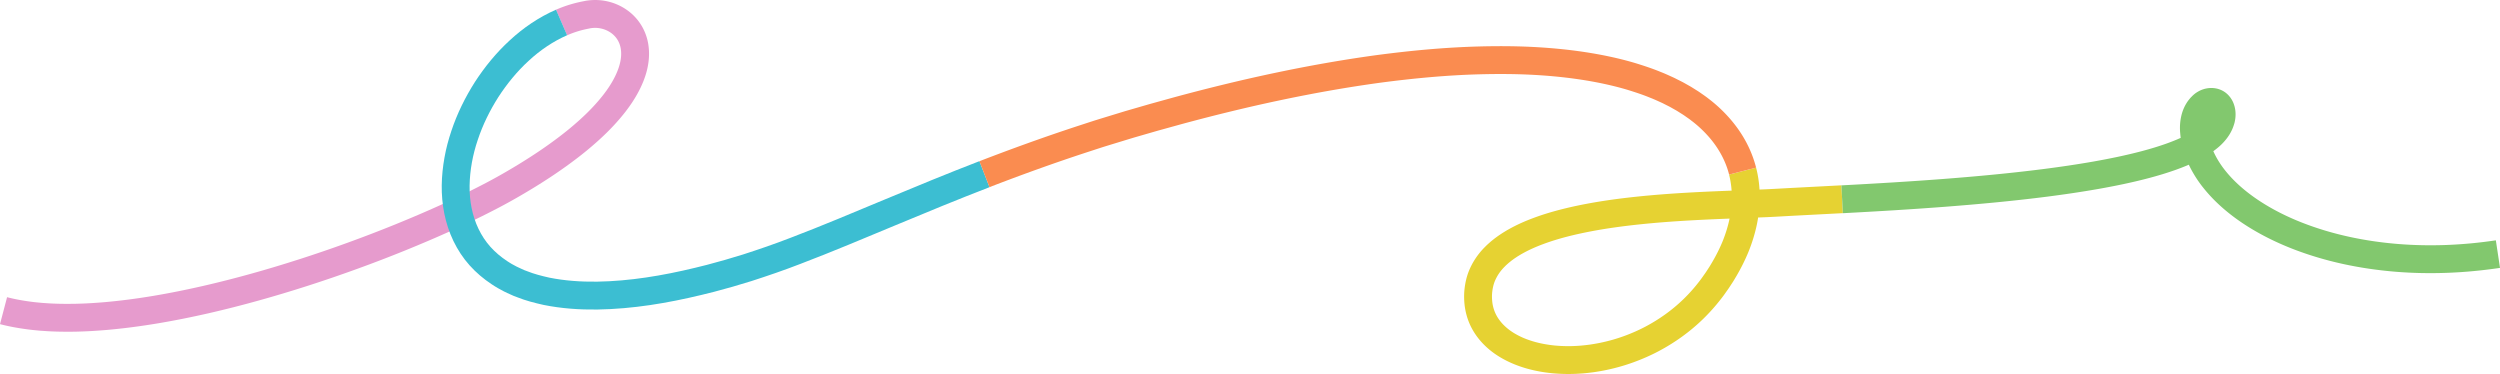
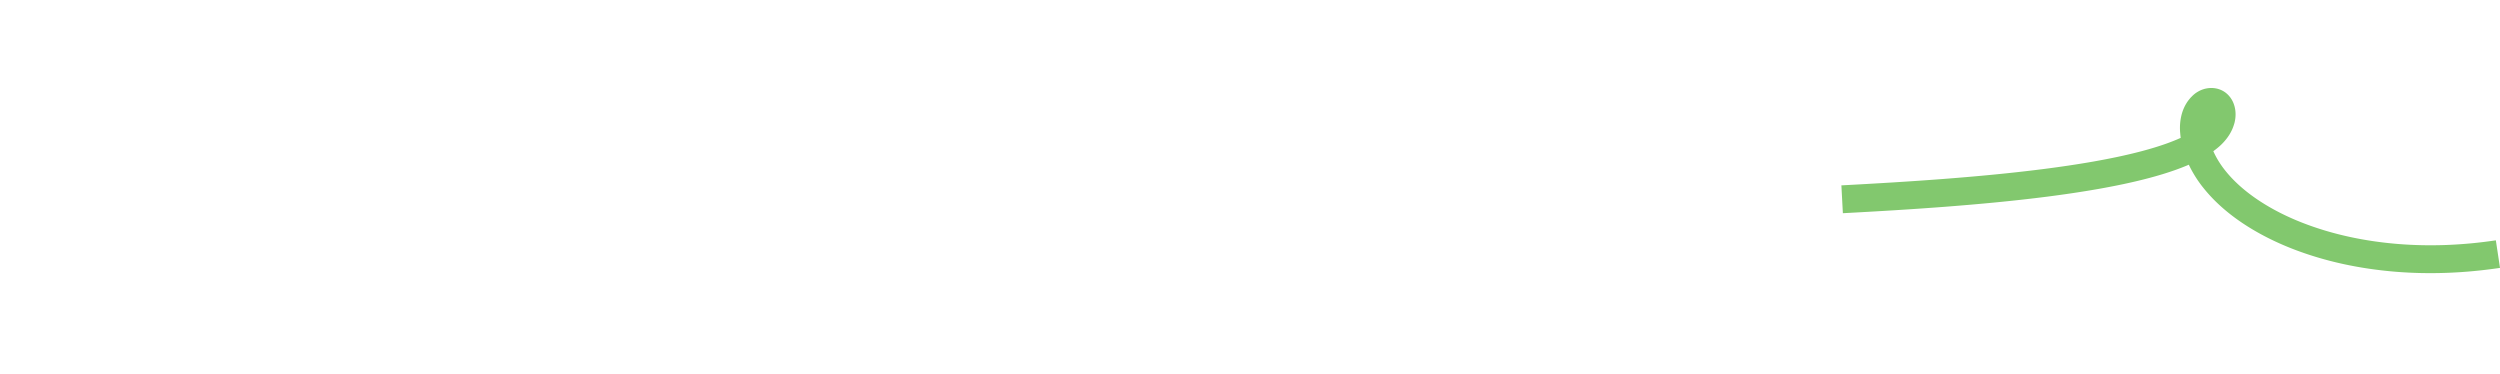
<svg xmlns="http://www.w3.org/2000/svg" id="ribbon-menu" preserveAspectRatio="none" version="1.1" viewBox="0 0 1676.428 250.792">
-   <path d="M372.859 6.514c5.782-2.546 11.936-4.443 18.263-5.653l1.187-.237.593-.119c.198-.04.459-.071.688-.103l1.424-.19 1.424-.119c1.906-.126 3.812-.134 5.703.032a36.5 36.5 0 0 1 5.616.893 34.751 34.751 0 0 1 5.426 1.739 36.142 36.142 0 0 1 9.824 5.953c1.487 1.249 2.847 2.664 4.113 4.151a36.088 36.088 0 0 1 3.361 4.815 35.29 35.29 0 0 1 4.042 10.863c.72 3.747.854 7.503.554 11.1-.625 7.218-2.887 13.741-5.751 19.6a79.335 79.335 0 0 1-4.753 8.396c-.839 1.36-1.756 2.617-2.65 3.922-.933 1.249-1.835 2.538-2.8 3.74-7.641 9.772-16.437 18.042-25.596 25.601-4.588 3.771-9.302 7.337-14.079 10.76a319.784 319.784 0 0 1-14.562 9.851c-4.912 3.163-9.903 6.191-14.926 9.124a370.17 370.17 0 0 1-15.305 8.507c-20.613 10.824-41.701 20.169-63.057 28.85a907.987 907.987 0 0 1-32.264 12.373 929.56 929.56 0 0 1-32.691 11.196c-21.934 7.06-44.152 13.322-66.703 18.492-22.551 5.132-45.442 9.219-68.767 11.243-5.837.467-11.691.878-17.583 1.028-2.942.126-5.901.111-8.851.142-2.966-.039-5.924-.047-8.898-.19-2.966-.079-5.956-.316-8.93-.513-2.99-.277-5.972-.546-8.962-.965-5.98-.798-11.983-1.874-17.948-3.431l4.746-18.074c5.07 1.328 10.314 2.269 15.638 2.981 2.658.371 5.355.608 8.044.861 2.713.174 5.41.396 8.147.467 2.721.134 5.466.134 8.202.174 2.753-.04 5.489-.016 8.25-.135 5.505-.134 11.042-.521 16.571-.964 22.139-1.913 44.271-5.843 66.189-10.84 21.918-5.02 43.654-11.139 65.137-18.057a899.829 899.829 0 0 0 32.043-10.974 915.822 915.822 0 0 0 31.623-12.129c20.897-8.483 41.574-17.662 61.348-28.051a349.586 349.586 0 0 0 14.593-8.112 376.898 376.898 0 0 0 14.262-8.72 302.582 302.582 0 0 0 13.771-9.314c4.485-3.218 8.874-6.539 13.098-10.009 8.416-6.942 16.31-14.437 22.717-22.651.823-1.012 1.55-2.071 2.333-3.099.712-1.059 1.48-2.095 2.136-3.17a59.057 59.057 0 0 0 3.67-6.475c2.144-4.356 3.583-8.831 3.931-13.006.174-2.079.079-4.072-.276-5.93a16.69 16.69 0 0 0-1.883-5.099c-1.756-3.084-4.659-5.534-8.171-6.965a16.693 16.693 0 0 0-2.713-.87 17.956 17.956 0 0 0-2.824-.451c-.949-.095-1.898-.079-2.839-.016l-.704.055-.696.095c-.127.016-.214.024-.364.055l-.459.095-.909.19c-4.873.933-9.698 2.396-14.349 4.451l-7.419-17.149.016-.016Z" style="fill:#e69bcd" />
-   <path d="M663.519 125.527c-21.158 8.159-42.167 16.824-63.199 25.592-21.047 8.753-42.111 17.663-63.665 25.87-10.742 4.158-21.728 7.945-32.818 11.511l-8.329 2.498-4.16 1.25-4.201 1.154-8.4 2.301-8.471 2.095c-22.614 5.447-45.845 9.385-69.693 9.764-11.912.158-23.998-.656-36.037-3.083-6.003-1.344-12.015-2.862-17.868-5.218l-2.199-.831c-.728-.308-1.447-.648-2.167-.972-1.44-.672-2.895-1.273-4.311-2.008l-4.216-2.285c-.712-.364-1.376-.822-2.056-1.249l-2.033-1.305c-5.379-3.558-10.417-7.788-14.799-12.682s-8.021-10.467-10.861-16.358c-5.679-11.827-7.988-24.809-7.822-37.341.087-6.277.743-12.484 1.835-18.564 1.075-6.088 2.665-12.033 4.611-17.828 3.852-11.614 9.27-22.58 15.788-32.835 6.62-10.191 14.356-19.694 23.429-27.996 9.001-8.341 19.395-15.441 30.982-20.525l7.42 17.149c-9.302 4.087-18.05 9.97-25.755 17.133-7.775 7.1-14.554 15.409-20.351 24.336-5.711 8.981-10.465 18.619-13.787 28.66-3.401 10.009-5.315 20.43-5.489 30.676-.143 10.238 1.763 20.271 5.971 29.032 2.112 4.372 4.754 8.451 7.989 12.049 3.235 3.597 6.985 6.759 11.113 9.495l1.567 1.004c.522.332 1.028.696 1.589.973l3.307 1.786c1.115.585 2.302 1.06 3.441 1.597.577.261 1.146.538 1.732.783l1.803.672c4.738 1.921 9.824 3.194 14.934 4.349 10.33 2.079 21.127 2.838 32.011 2.696 21.799-.34 43.859-4.009 65.548-9.251l8.139-2.016 8.1-2.221 4.049-1.115 4.026-1.21 8.061-2.419c10.622-3.424 21.206-7.06 31.741-11.14 21.08-8.025 42.041-16.888 63.112-25.656 21.072-8.784 42.247-17.52 63.65-25.774l6.739 17.425v.032Z" style="fill:#3cbed2" />
-   <path d="M1177.598 112.434c1.61 6.285 2.4 12.753 2.44 19.165.05 6.42-.65 12.784-1.94 18.951-1.29 6.175-3.16 12.16-5.46 17.923-2.33 5.748-5.11 11.251-8.18 16.532-.79 1.305-1.54 2.641-2.36 3.922l-2.5 3.827c-.83 1.265-1.74 2.482-2.61 3.731-.44.617-.87 1.242-1.32 1.85l-1.4 1.835a128.974 128.974 0 0 1-12.26 13.772c-8.83 8.586-18.92 15.813-29.77 21.553-5.425 2.87-11.049 5.329-16.815 7.424a130.264 130.264 0 0 1-17.671 5.06c-2.997.664-6.027 1.154-9.072 1.613-3.053.395-6.106.759-9.191.933-6.154.426-12.371.339-18.596-.238-6.217-.616-12.45-1.739-18.588-3.605-6.13-1.858-12.189-4.459-17.876-8.08-5.663-3.613-10.955-8.381-14.997-14.326-2.017-2.965-3.71-6.207-4.944-9.63a45.241 45.241 0 0 1-2.412-10.515c-.364-3.542-.38-7.092.016-10.508.387-3.502 1.163-7.084 2.365-10.491 2.483-6.816 6.612-12.888 11.445-17.647 1.187-1.233 2.46-2.317 3.71-3.439 1.289-1.044 2.571-2.111 3.899-3.044 1.313-.996 2.666-1.85 4.011-2.752 1.368-.822 2.721-1.699 4.105-2.451 5.521-3.115 11.184-5.597 16.887-7.708 5.703-2.119 11.454-3.866 17.212-5.368 5.758-1.503 11.532-2.776 17.306-3.882 11.549-2.206 23.105-3.764 34.637-4.973 23.069-2.404 46.099-3.4 68.919-4.23l17.02-.672c2.83-.127 5.59-.269 8.42-.427l8.58-.475 34.18-1.786.99 18.658-34.16 1.787-8.51.474c-2.86.166-5.8.317-8.66.443l-17.16.672c-22.77.83-45.35 1.811-67.665 4.143-11.145 1.17-22.219 2.665-33.079 4.744-10.836 2.095-21.53 4.696-31.52 8.412-4.991 1.842-9.8 3.969-14.214 6.46-1.131.6-2.159 1.288-3.243 1.929-1.02.695-2.08 1.352-3.037 2.087-1.005.704-1.907 1.47-2.84 2.214-.87.79-1.78 1.541-2.563 2.372-3.29 3.233-5.639 6.87-7.087 10.768-.688 1.976-1.123 3.992-1.376 6.151-.277 2.245-.229 4.435-.024 6.554.443 4.238 1.843 8.167 4.24 11.654 2.381 3.487 5.671 6.57 9.61 9.084a50.31 50.31 0 0 0 6.296 3.368c2.215.997 4.548 1.827 6.929 2.562 4.778 1.455 9.824 2.372 14.95 2.886 5.133.466 10.362.553 15.582.189 2.61-.15 5.22-.458 7.823-.798 2.602-.395 5.197-.814 7.767-1.384a111.836 111.836 0 0 0 15.195-4.348c4.959-1.803 9.8-3.922 14.459-6.388 9.307-4.934 17.937-11.117 25.467-18.438 3.77-3.66 7.26-7.59 10.46-11.748l1.19-1.566c.4-.53.78-1.083 1.17-1.629.76-1.091 1.56-2.166 2.29-3.273l2.18-3.336c.71-1.115 1.36-2.269 2.04-3.4 2.66-4.57 5.03-9.266 6.99-14.089 1.92-4.83 3.45-9.764 4.49-14.745 2.1-9.962 2.14-20.137-.31-29.672l18.11-4.641h.03Z" style="fill:#e6d232" />
-   <path d="M656.772 108.109c21.396-8.262 43.013-16.073 64.852-23.26l8.194-2.672 4.098-1.336 4.121-1.273 16.499-5.044 16.54-4.783 16.594-4.593c44.327-11.986 89.341-21.861 135.076-28.146 22.882-3.036 45.931-5.234 69.155-5.843 11.603-.308 23.246-.277 34.905.269 11.659.569 23.334 1.621 34.977 3.344 11.636 1.739 23.255 4.111 34.701 7.503 5.71 1.763 11.405 3.613 16.994 5.922 2.81 1.075 5.56 2.364 8.32 3.605 1.39.617 2.73 1.352 4.09 2.016 1.36.688 2.73 1.352 4.05 2.127l4.01 2.261 3.91 2.451c1.31.791 2.58 1.708 3.85 2.593 1.26.901 2.55 1.755 3.76 2.743 4.98 3.74 9.63 8.033 13.86 12.769 4.23 4.736 8.01 9.97 11.12 15.631a77.275 77.275 0 0 1 7.15 18.018l-18.11 4.641c-2.42-9.543-7.38-18.334-14.11-25.853-3.37-3.763-7.12-7.258-11.27-10.365-.99-.822-2.09-1.542-3.15-2.293-1.06-.751-2.11-1.518-3.24-2.19l-3.33-2.095-3.45-1.945c-1.13-.672-2.33-1.249-3.52-1.85-1.19-.585-2.35-1.226-3.57-1.763-2.447-1.091-4.851-2.238-7.375-3.186-4.959-2.063-10.124-3.732-15.305-5.337-10.425-3.091-21.214-5.313-32.129-6.942-10.924-1.621-21.99-2.617-33.119-3.162-11.129-.522-22.313-.546-33.505-.253-22.393.593-44.825 2.72-67.162 5.685-44.675 6.135-88.969 15.836-132.702 27.664l-16.381 4.53-16.334 4.72-16.223 4.957-4.05 1.249-4.034 1.312-8.068 2.633c-21.491 7.076-42.799 14.761-63.95 22.936l-6.739-17.425v.031Z" style="fill:#fa8c50" />
  <path d="M1234.818 124.301c22.74-1.209 45.44-2.546 68.08-4.277 22.63-1.739 45.21-3.835 67.61-6.697 11.2-1.439 22.35-3.075 33.4-5.02 11.03-1.961 21.99-4.206 32.65-7.045 5.32-1.423 10.57-2.988 15.65-4.783 5.07-1.795 9.99-3.811 14.48-6.151l1.64-.909c.55-.3 1.09-.601 1.6-.933l1.55-.957 1.44-1.004c1.85-1.352 3.6-2.759 4.79-4.198 1.24-1.431 2.03-2.799 2.41-4.001.05-.15.11-.3.17-.451.03-.142.06-.277.09-.403.05-.261.07-.506.07-.712s-.01-.364-.02-.466c0-.055-.02-.087-.03-.111v-.024c0-.008-.04.008.12-.047l.28-.119c.11-.047.16-.079.22-.119l.05-.032c-.89.498 1.25-.712 1.07-.609l.18-.095c.11-.071.23-.15.34-.253.12-.095.15-.103.23-.174.05-.048.15-.158.18-.174.02-.024.04-.047.08-.087l.04-.048v.016c-.03.047-.05.087-.07.118l-.01.048-.04.103a.835.835 0 0 0-.06.198c-.1.356-.12.751-.11 1.194.03.411.1.814.2 1.075.08.269.17.419.19.459 0-.04-.1 0-.17 0h-.03s.15.205.06.134l-.1.103-.2.198c-.15.134-.18.221-.29.332-1.41 1.629-2.39 5.281-1.92 9.503.73 9.132 5 18.161 11.21 26.075 6.23 7.938 14.3 14.84 23.16 20.675 8.88 5.842 18.58 10.697 28.68 14.658 20.23 7.93 41.96 12.46 63.88 14.279 21.96 1.818 44.19.861 66.07-2.412l2.79 18.477c-23.22 3.471-46.87 4.499-70.4 2.562-23.5-1.961-46.92-6.792-69.19-15.512-11.12-4.372-21.95-9.757-32.13-16.445-10.15-6.705-19.71-14.753-27.59-24.763a78.897 78.897 0 0 1-5.5-7.898c-1.69-2.759-3.24-5.645-4.55-8.673-2.66-6.041-4.51-12.619-5.07-19.434-.04-.435-.08-.83-.11-1.289l-.06-1.392a36.537 36.537 0 0 1 .78-8.602c.85-3.89 2.52-8.009 5.44-11.598.36-.427.75-.917 1.11-1.281l.56-.569c.19-.19.34-.364.6-.601.91-.862 2.07-1.803 3.29-2.514 2.44-1.47 5.23-2.435 8.39-2.601 1.56-.103 3.24.071 4.9.466 1.68.458 3.37 1.139 4.88 2.198.77.49 1.43 1.099 2.1 1.708.62.617 1.2 1.297 1.72 1.977.23.34.46.68.68 1.028.23.348.45.704.6 1.02.35.64.65 1.312.91 1.985 1.03 2.688 1.37 5.345 1.31 7.78a21.371 21.371 0 0 1-.36 3.534c-.1.569-.22 1.131-.35 1.684l-.49 1.589c-1.35 4.238-3.66 7.78-6.16 10.642-2.51 2.91-5.26 5.092-8 7.092l-2.07 1.439-2.09 1.297c-.7.442-1.4.845-2.1 1.225l-2.1 1.162c-5.63 2.933-11.3 5.234-16.97 7.242-5.68 2.001-11.36 3.7-17.06 5.218-11.39 3.036-22.8 5.361-34.22 7.393-11.41 2.008-22.84 3.684-34.26 5.155-22.85 2.925-45.72 5.036-68.57 6.799-22.85 1.747-45.7 3.099-68.52 4.309l-.99-18.659.03-.008Z" style="fill:#82c86e" />
</svg>